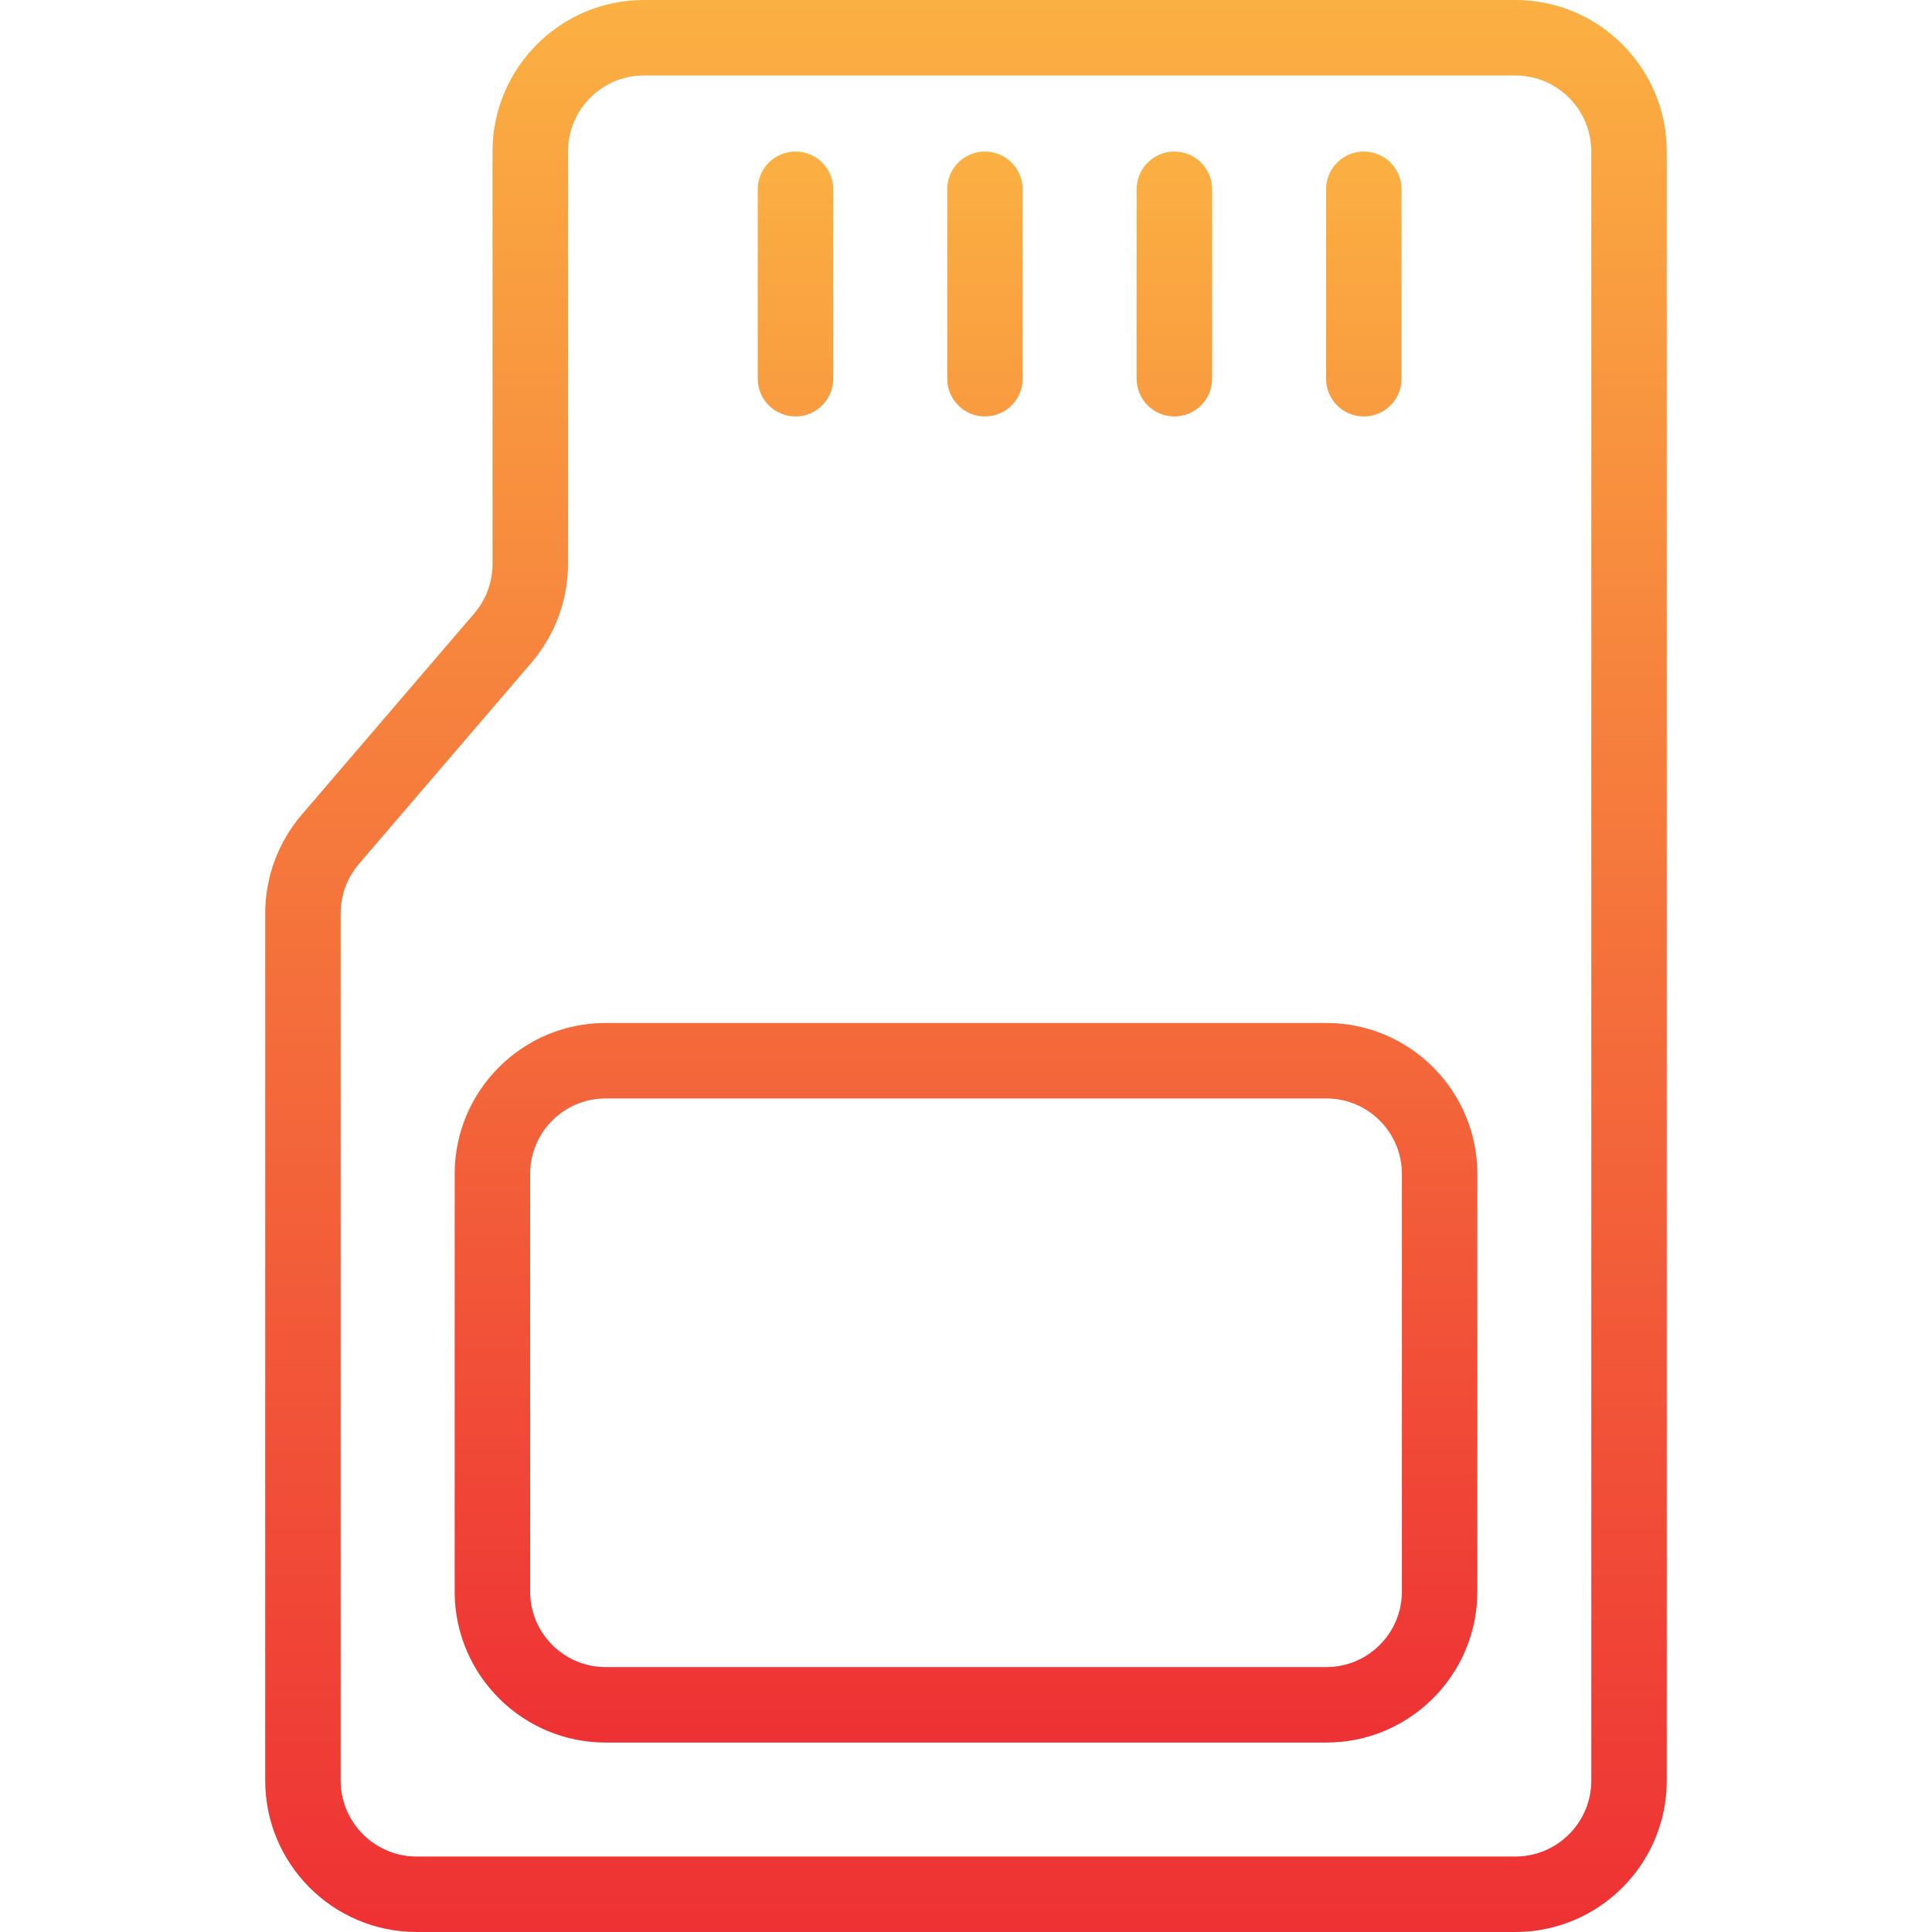
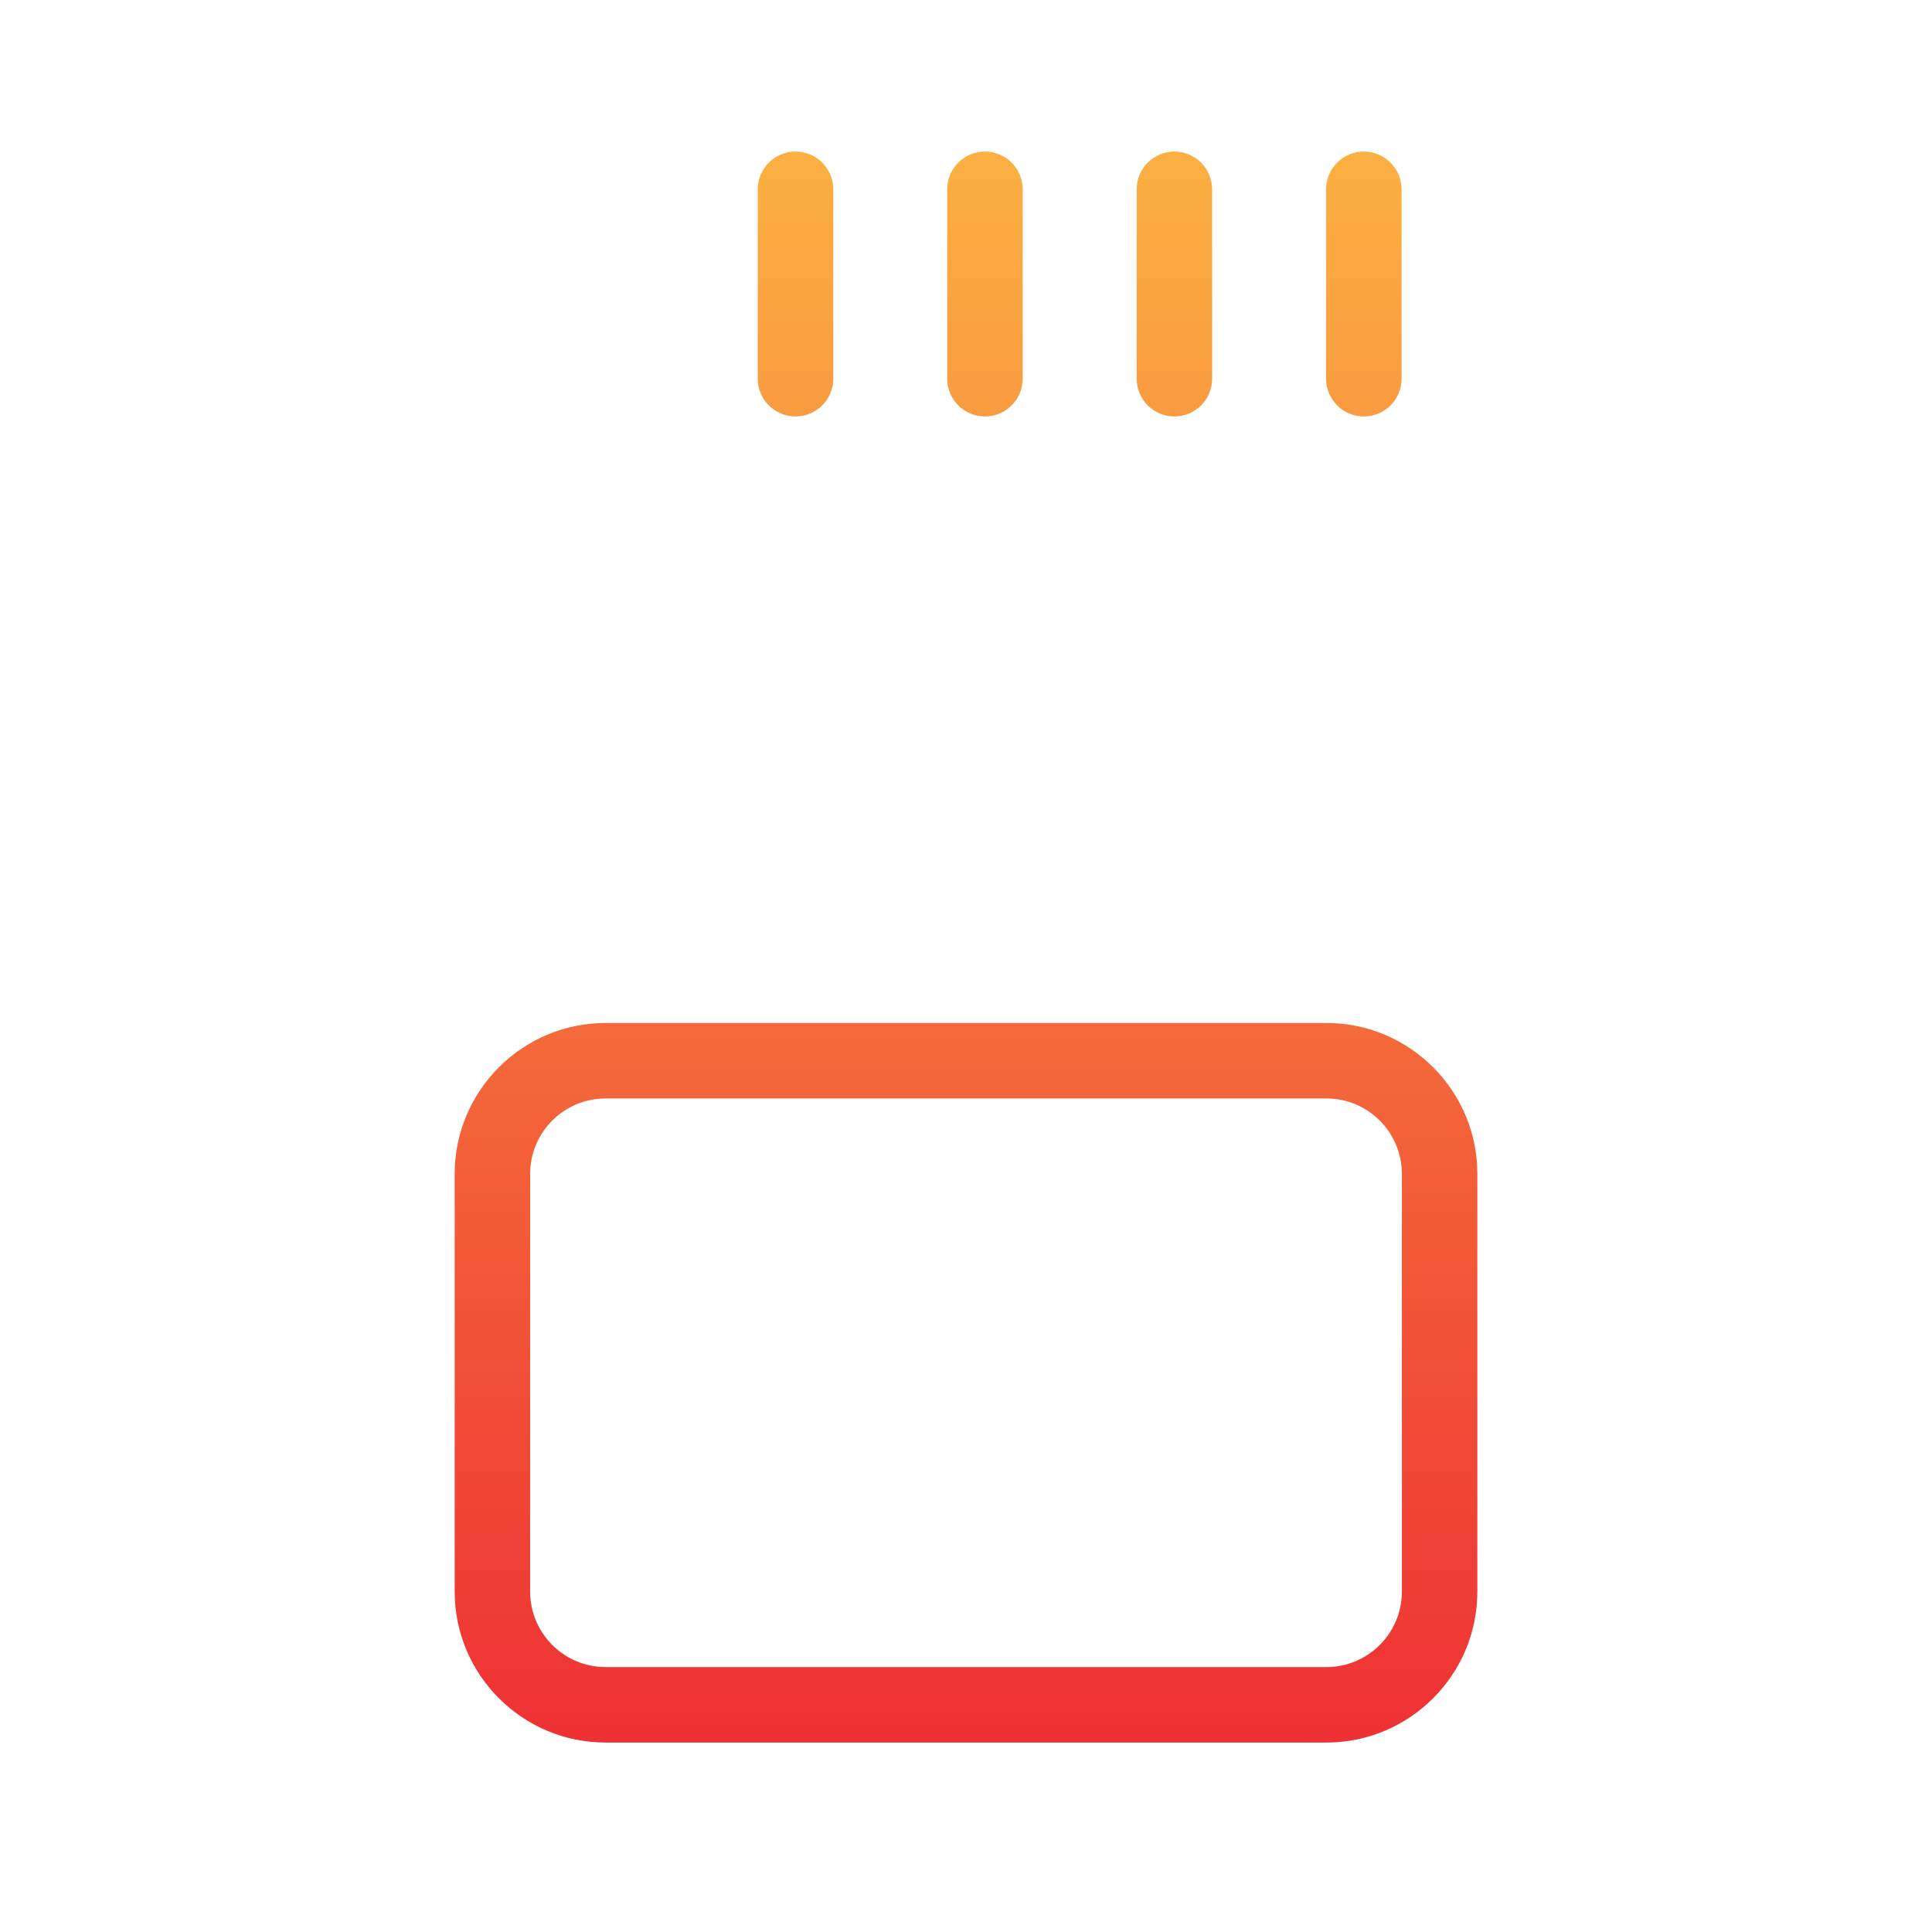
<svg xmlns="http://www.w3.org/2000/svg" width="65" height="65" viewBox="0 0 65 65" fill="none">
-   <path d="M50.983 65H14.017C11.208 65 8.923 62.715 8.923 59.906V30.728C8.923 29.513 9.358 28.336 10.149 27.413L15.956 20.638C16.353 20.175 16.571 19.585 16.571 18.976V5.094C16.571 2.285 18.856 0 21.665 0H50.983C53.792 0 56.077 2.285 56.077 5.094V59.906C56.077 62.715 53.792 65 50.983 65ZM21.665 2.539C20.256 2.539 19.11 3.685 19.11 5.094V18.976C19.11 20.191 18.674 21.368 17.884 22.291L12.077 29.065C11.68 29.528 11.462 30.118 11.462 30.728V59.906C11.462 61.315 12.608 62.461 14.017 62.461H50.983C52.392 62.461 53.538 61.315 53.538 59.906V5.094C53.538 3.685 52.392 2.539 50.983 2.539H21.665Z" fill="url(#paint0_linear_500_542)" />
  <path d="M44.626 58.626H20.375C17.575 58.626 15.297 56.348 15.297 53.548V39.495C15.297 36.695 17.575 34.417 20.375 34.417H44.626C47.426 34.417 49.704 36.695 49.704 39.495V53.548C49.704 56.348 47.425 58.626 44.626 58.626ZM20.375 36.956C18.975 36.956 17.836 38.095 17.836 39.495V53.548C17.836 54.948 18.975 56.087 20.375 56.087H44.626C46.026 56.087 47.165 54.948 47.165 53.548V39.495C47.165 38.095 46.026 36.956 44.626 36.956H20.375ZM26.764 14.011C26.063 14.011 25.494 13.443 25.494 12.742V6.368C25.494 5.667 26.063 5.099 26.764 5.099C27.465 5.099 28.034 5.667 28.034 6.368V12.742C28.034 13.443 27.465 14.011 26.764 14.011ZM33.138 14.011C32.437 14.011 31.868 13.443 31.868 12.742V6.368C31.868 5.667 32.437 5.099 33.138 5.099C33.839 5.099 34.407 5.667 34.407 6.368V12.742C34.407 13.443 33.839 14.011 33.138 14.011ZM39.511 14.011C38.81 14.011 38.242 13.443 38.242 12.742V6.368C38.242 5.667 38.81 5.099 39.511 5.099C40.212 5.099 40.781 5.667 40.781 6.368V12.742C40.781 13.443 40.212 14.011 39.511 14.011ZM45.885 14.011C45.184 14.011 44.615 13.443 44.615 12.742V6.368C44.615 5.667 45.184 5.099 45.885 5.099C46.586 5.099 47.154 5.667 47.154 6.368V12.742C47.154 13.443 46.586 14.011 45.885 14.011Z" fill="url(#paint1_linear_500_542)" />
  <defs>
    <linearGradient id="paint0_linear_500_542" x1="32.5" y1="0" x2="32.5" y2="65" gradientUnits="userSpaceOnUse">
      <stop stop-color="#FBB042" />
      <stop offset="1" stop-color="#EE3134" />
    </linearGradient>
    <linearGradient id="paint1_linear_500_542" x1="32.5" y1="5.099" x2="32.5" y2="58.626" gradientUnits="userSpaceOnUse">
      <stop stop-color="#FBB042" />
      <stop offset="1" stop-color="#EE3134" />
    </linearGradient>
  </defs>
</svg>